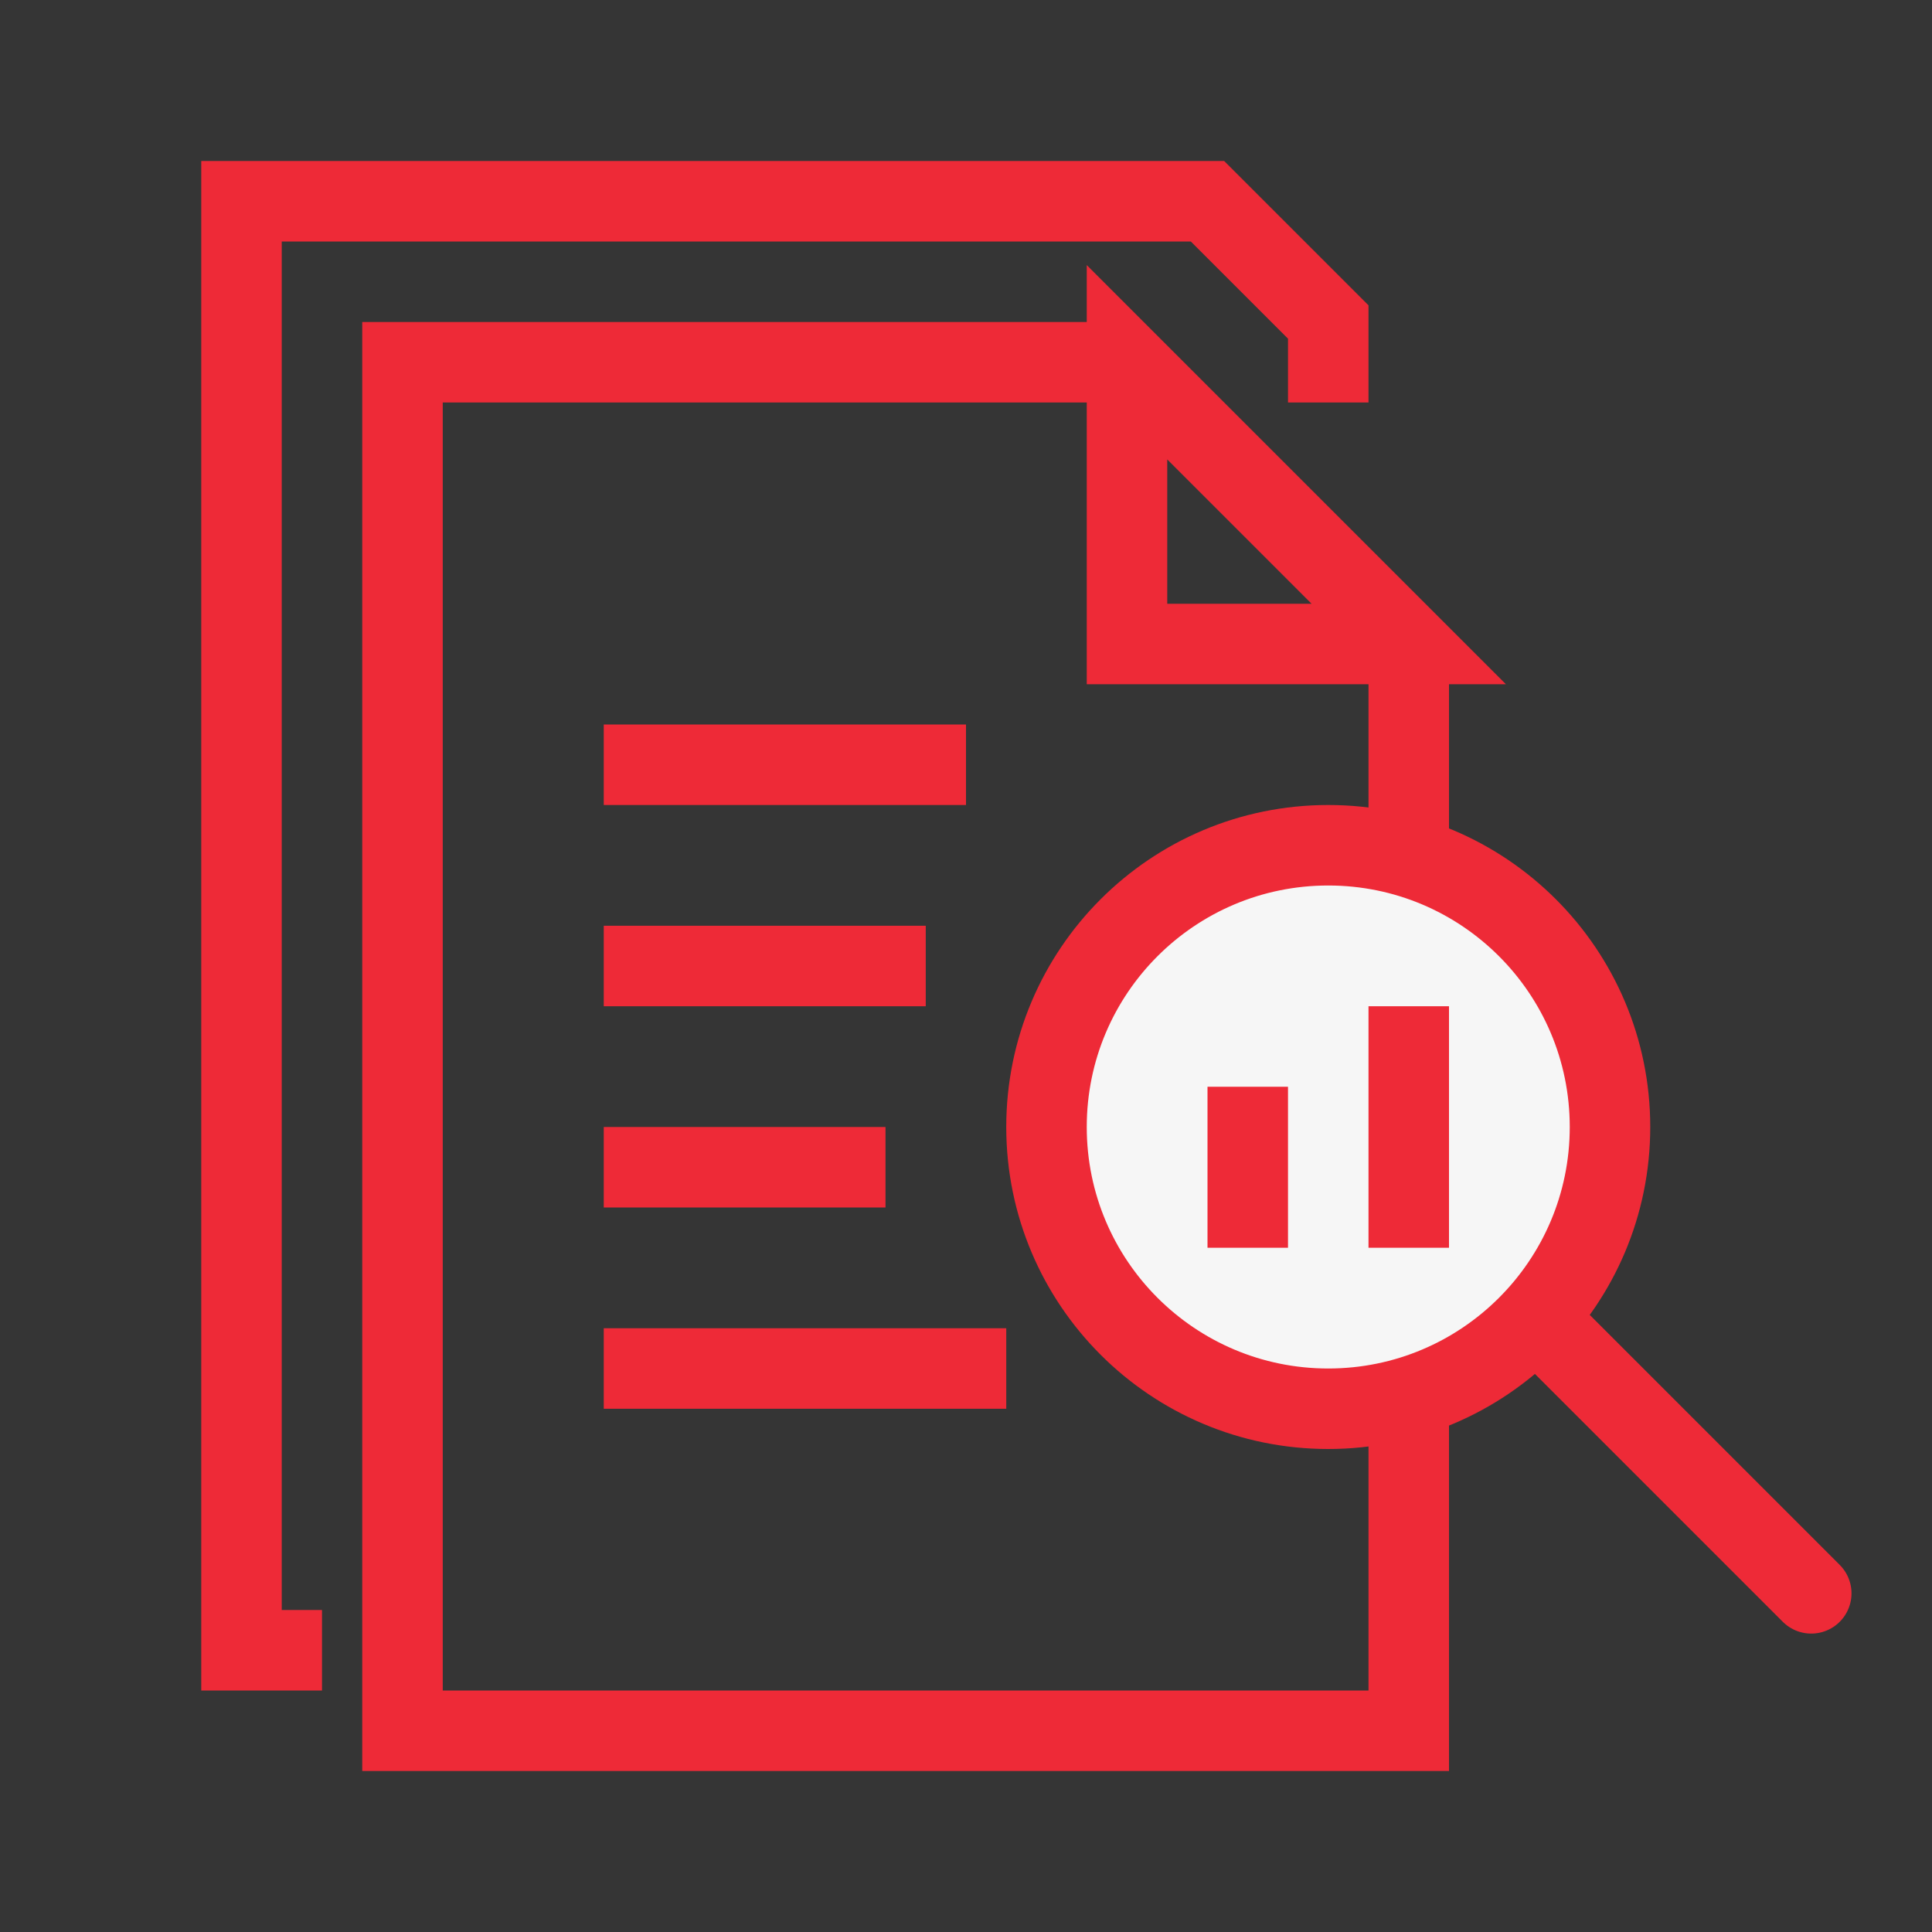
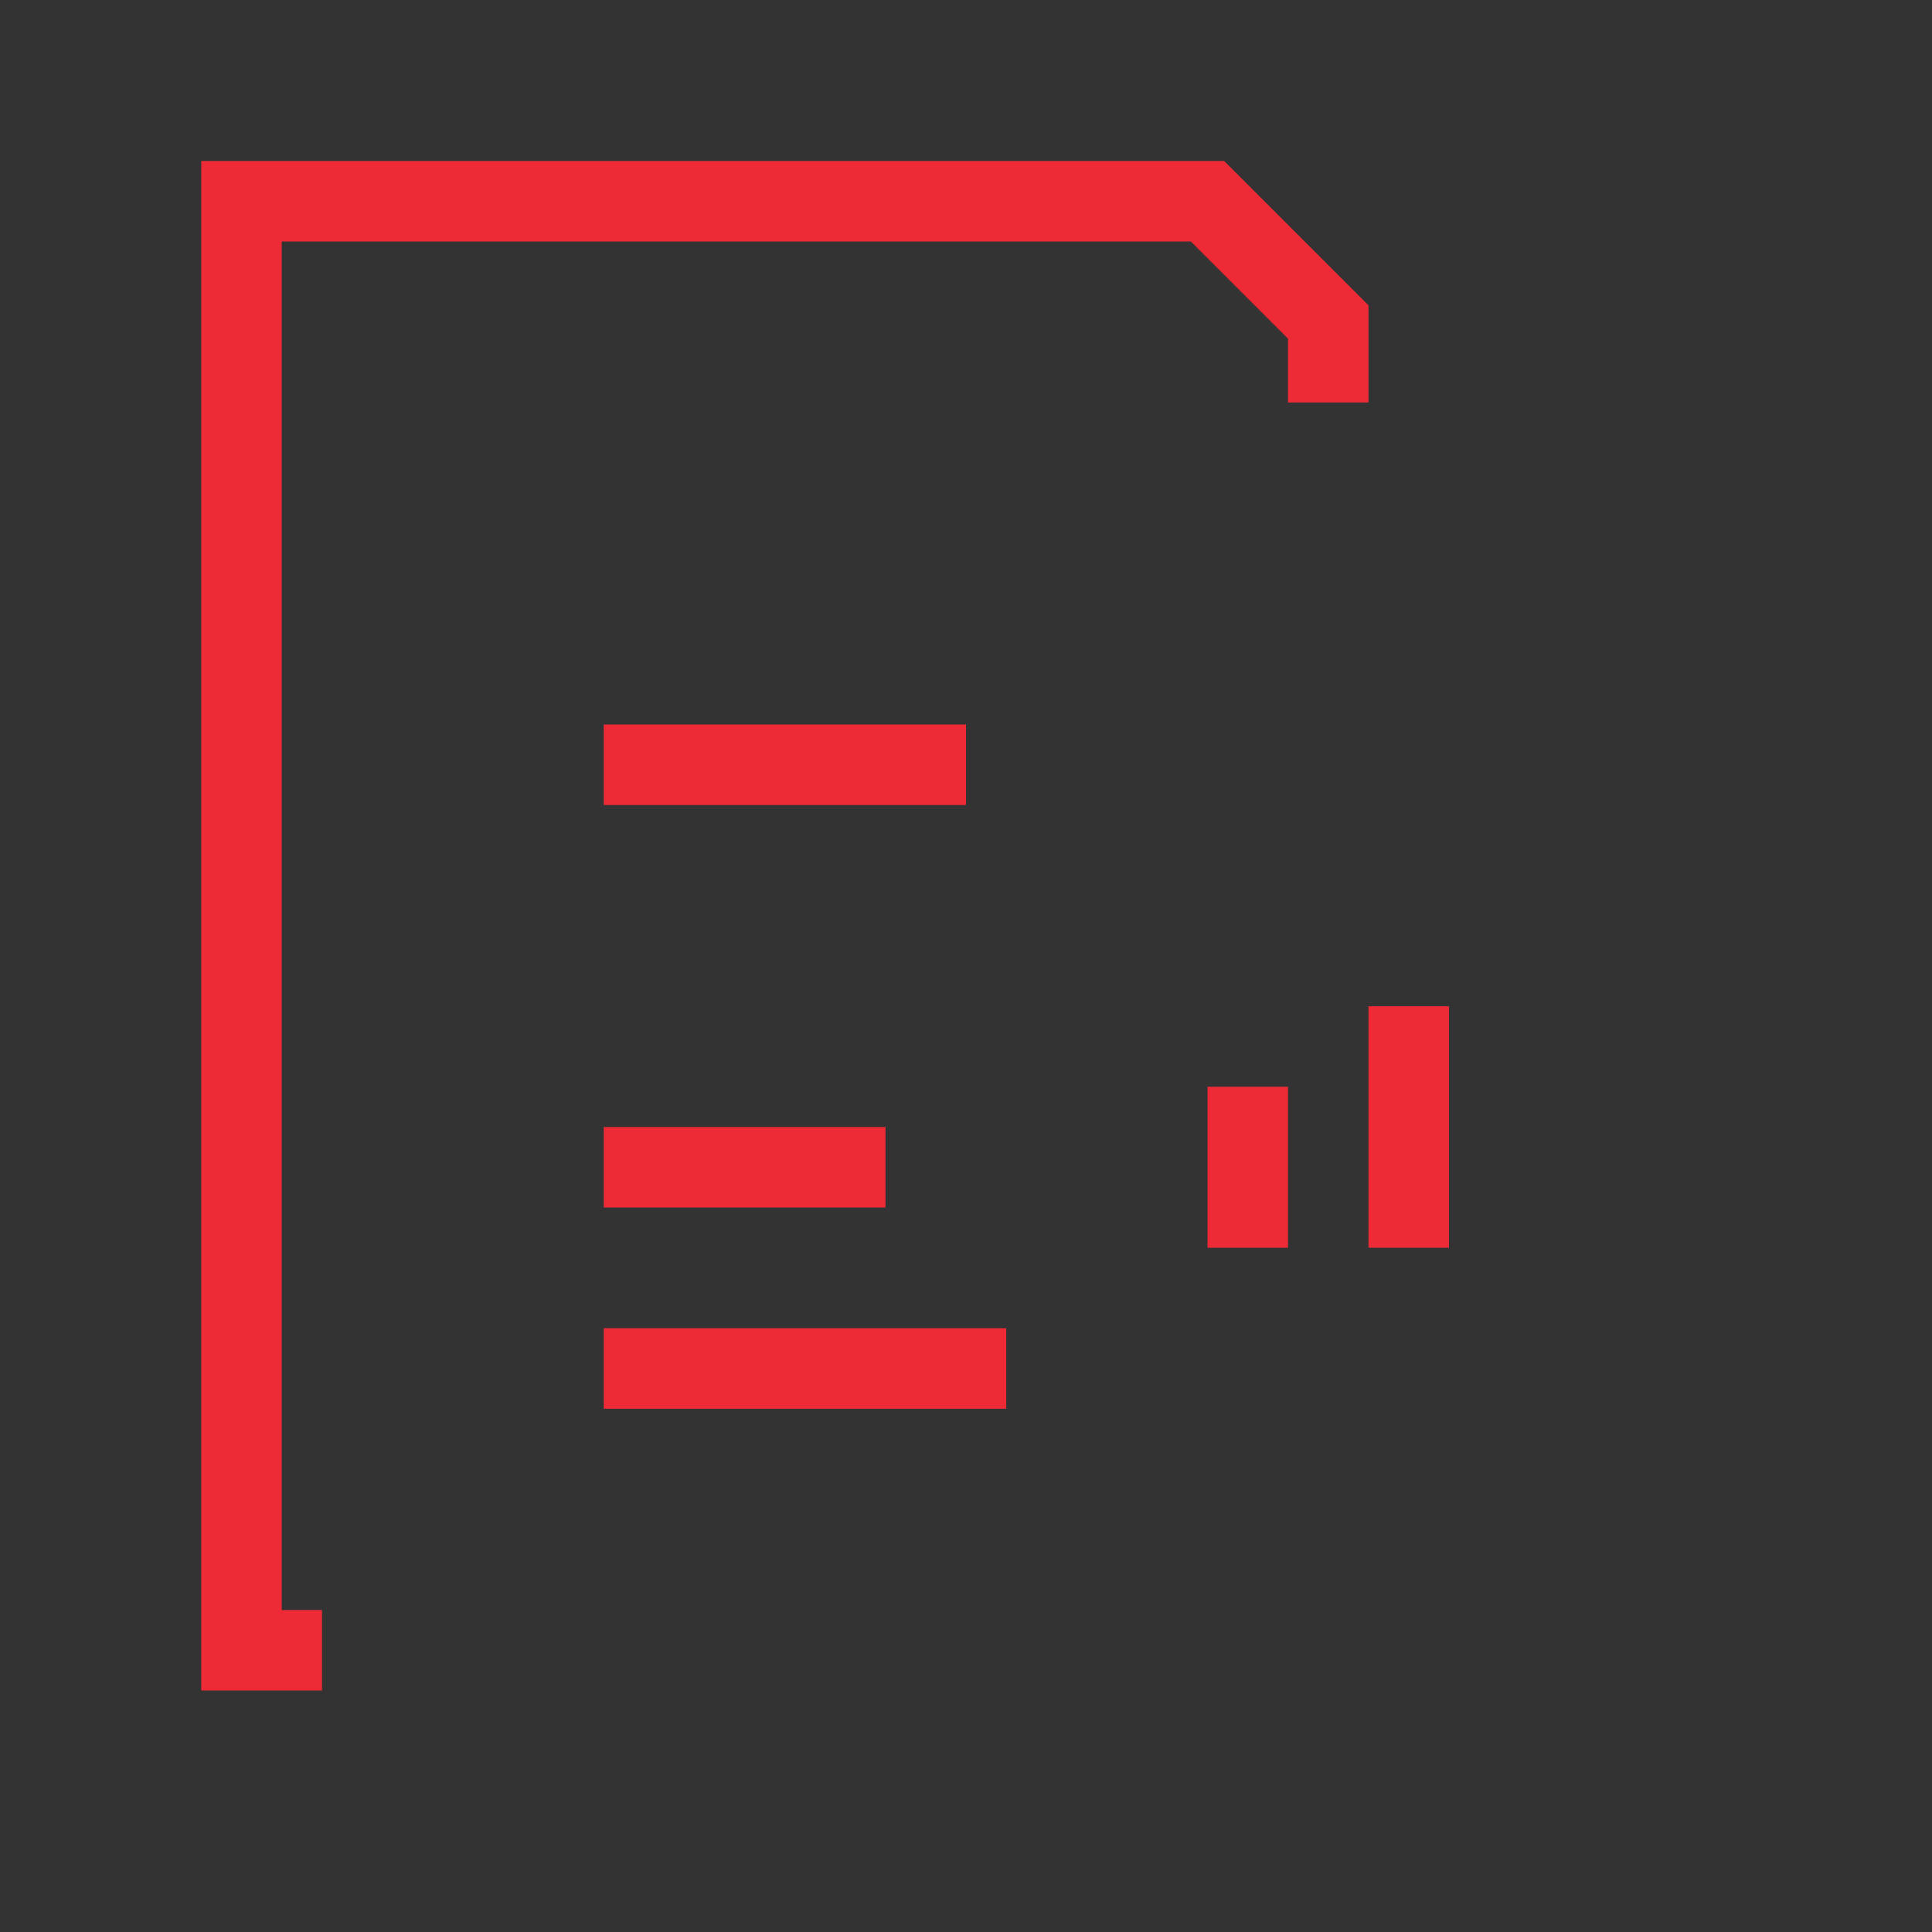
<svg xmlns="http://www.w3.org/2000/svg" width="48" height="48" viewBox="0 0 48 48" fill="none">
  <rect x="0" y="0" width="48" height="48" fill="#333333" stroke="none" />
-   <path opacity="0.01" d="M48 0H0V48H48V0Z" fill="#D8D8D8" />
-   <path d="M28 9L35 16M28 9V16H35L28 9ZM28 9H10V43H35V16L28 9Z" stroke="#EE2A37" stroke-width="2" />
  <path d="M24 18H15V20H24V18Z" fill="#EE2A37" />
-   <path d="M23 23H15V25H23V23Z" fill="#EE2A37" />
  <path d="M22 28H15V30H22V28Z" fill="#EE2A37" />
  <path d="M25 33H15V35H25V33Z" fill="#EE2A37" />
-   <path d="M33 35C36.866 35 40 31.866 40 28C40 24.134 36.866 21 33 21C29.134 21 26 24.134 26 28C26 31.866 29.134 35 33 35Z" fill="#F6F6F6" stroke="#EE2A37" stroke-width="2" />
-   <path d="M38.414 33L45 39.586" stroke="#EE2A37" stroke-width="2" stroke-linecap="round" />
  <path d="M32 27H30V31H32V27Z" fill="#EE2A37" />
  <path d="M36 25H34V31H36V25Z" fill="#EE2A37" />
  <path d="M8 41H6V5H30L33 8V10" stroke="#EE2A37" stroke-width="2" />
</svg>